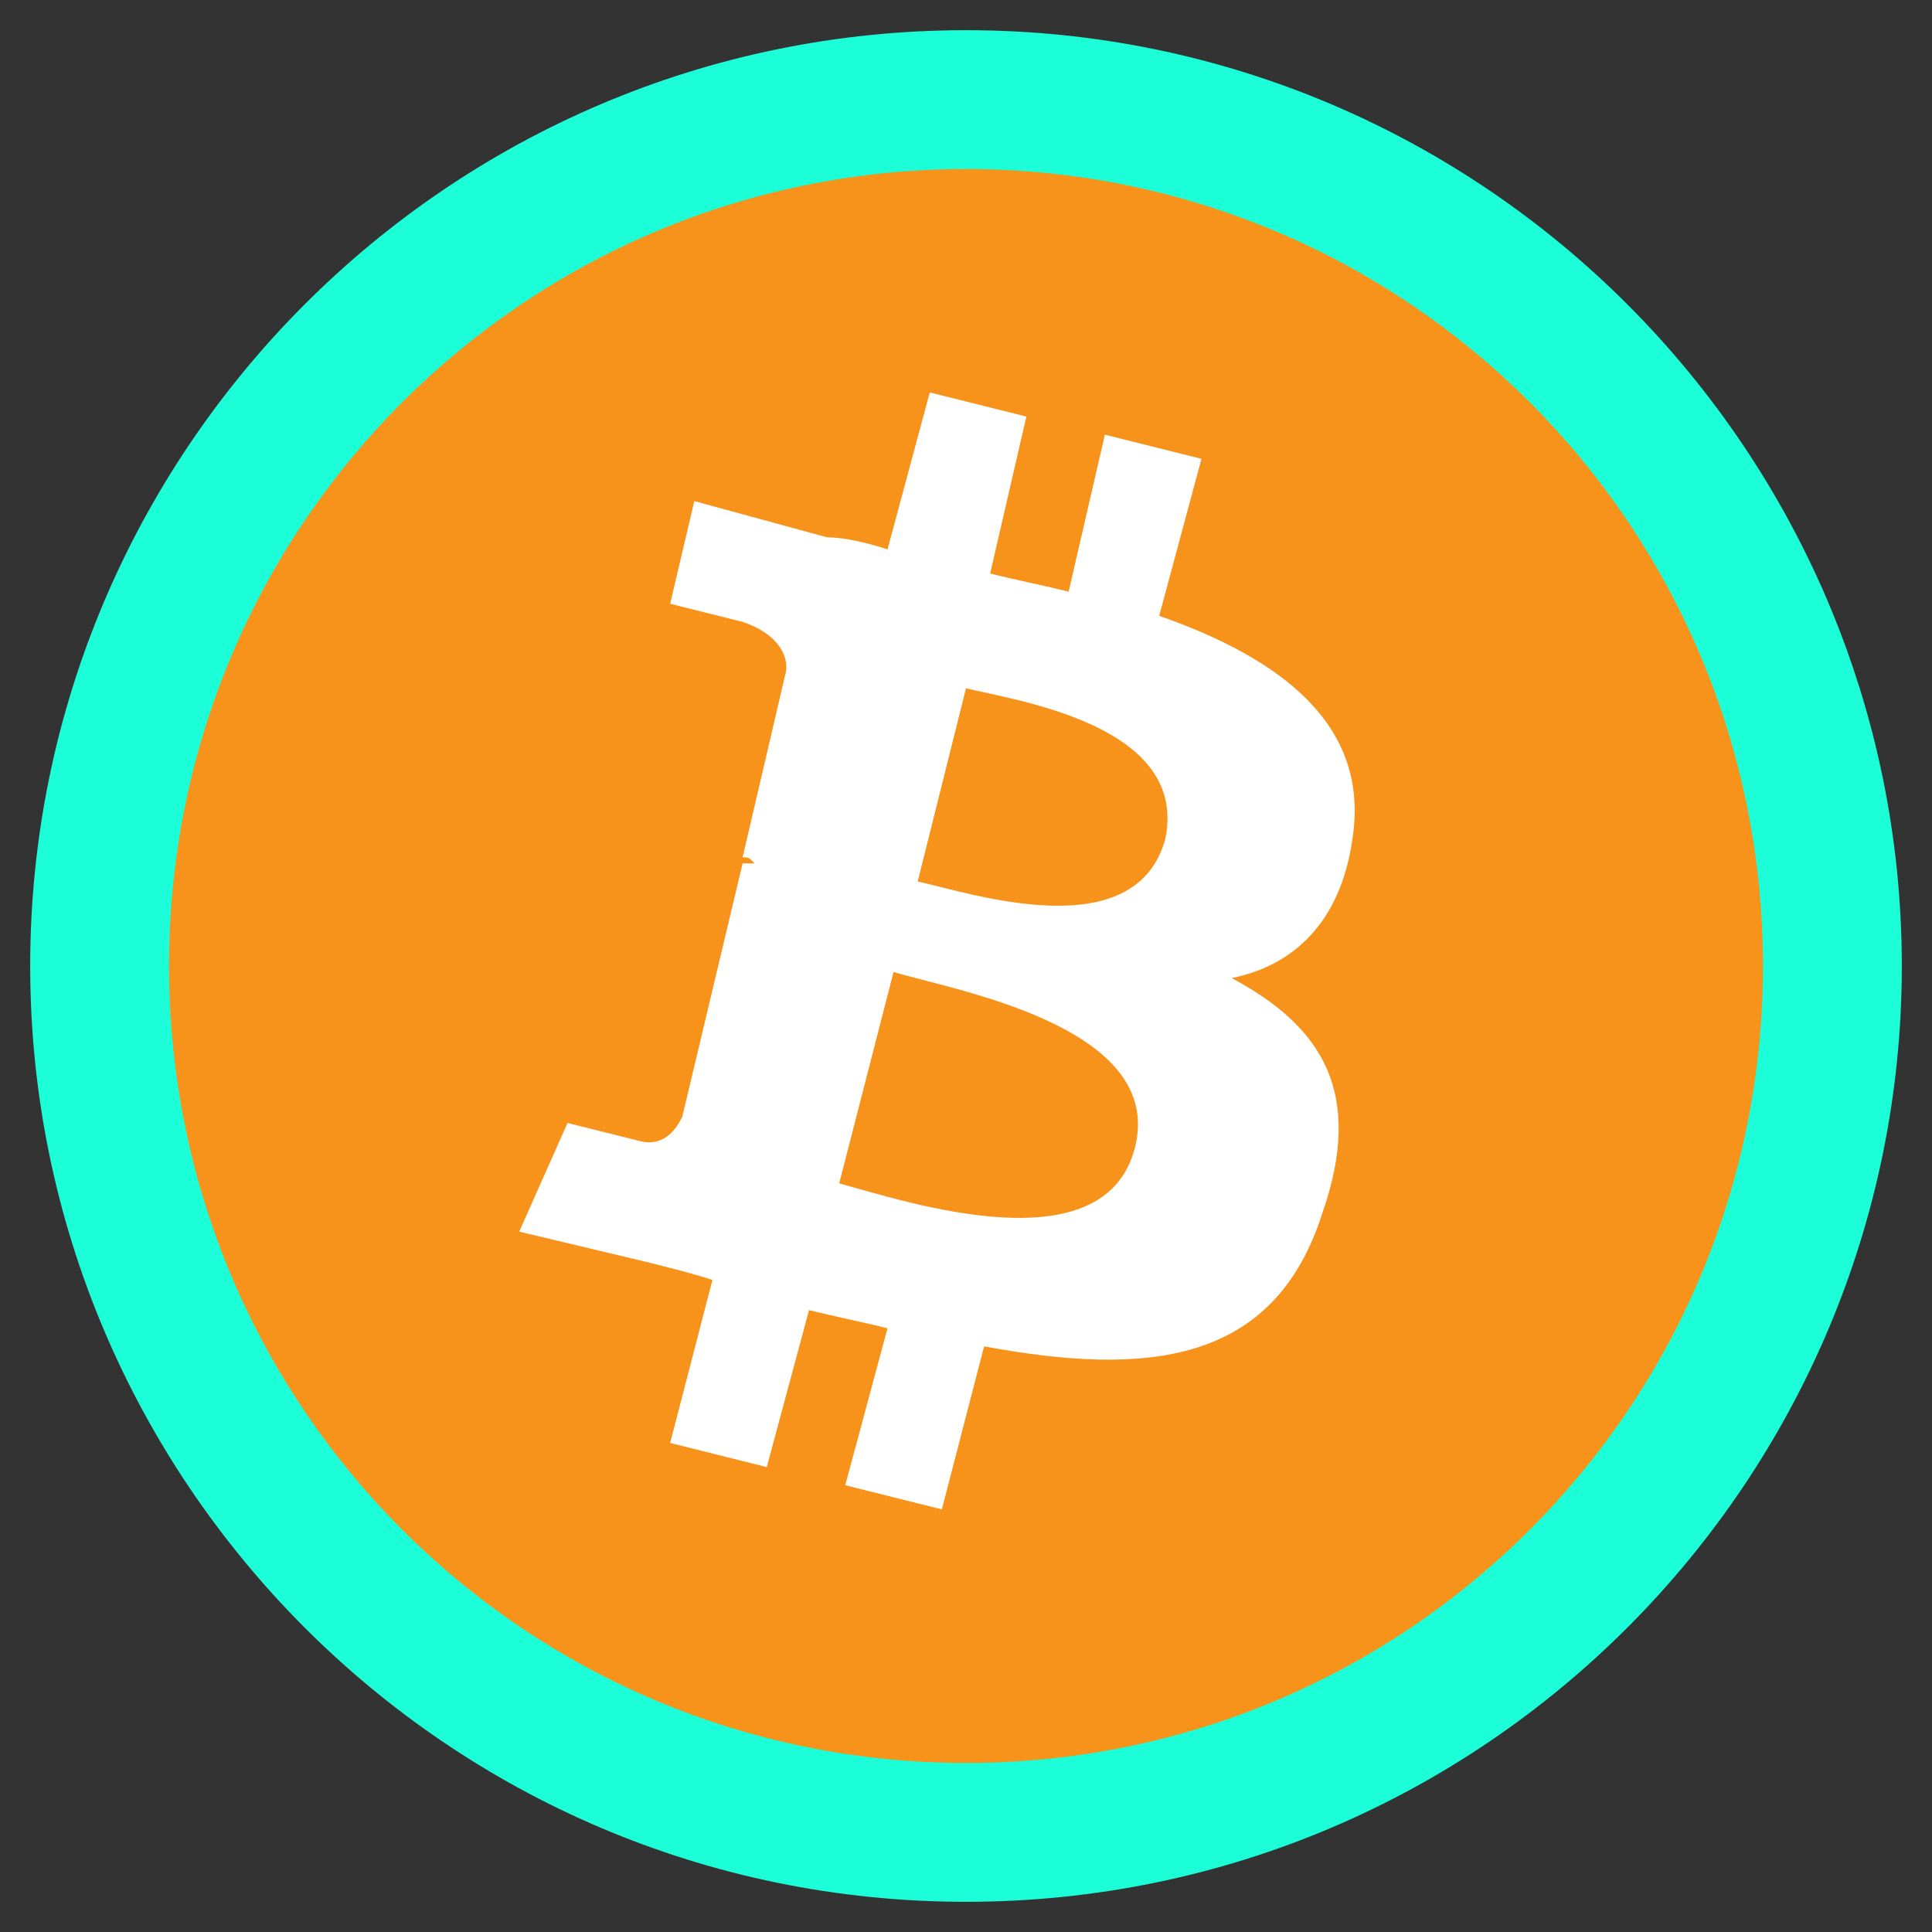
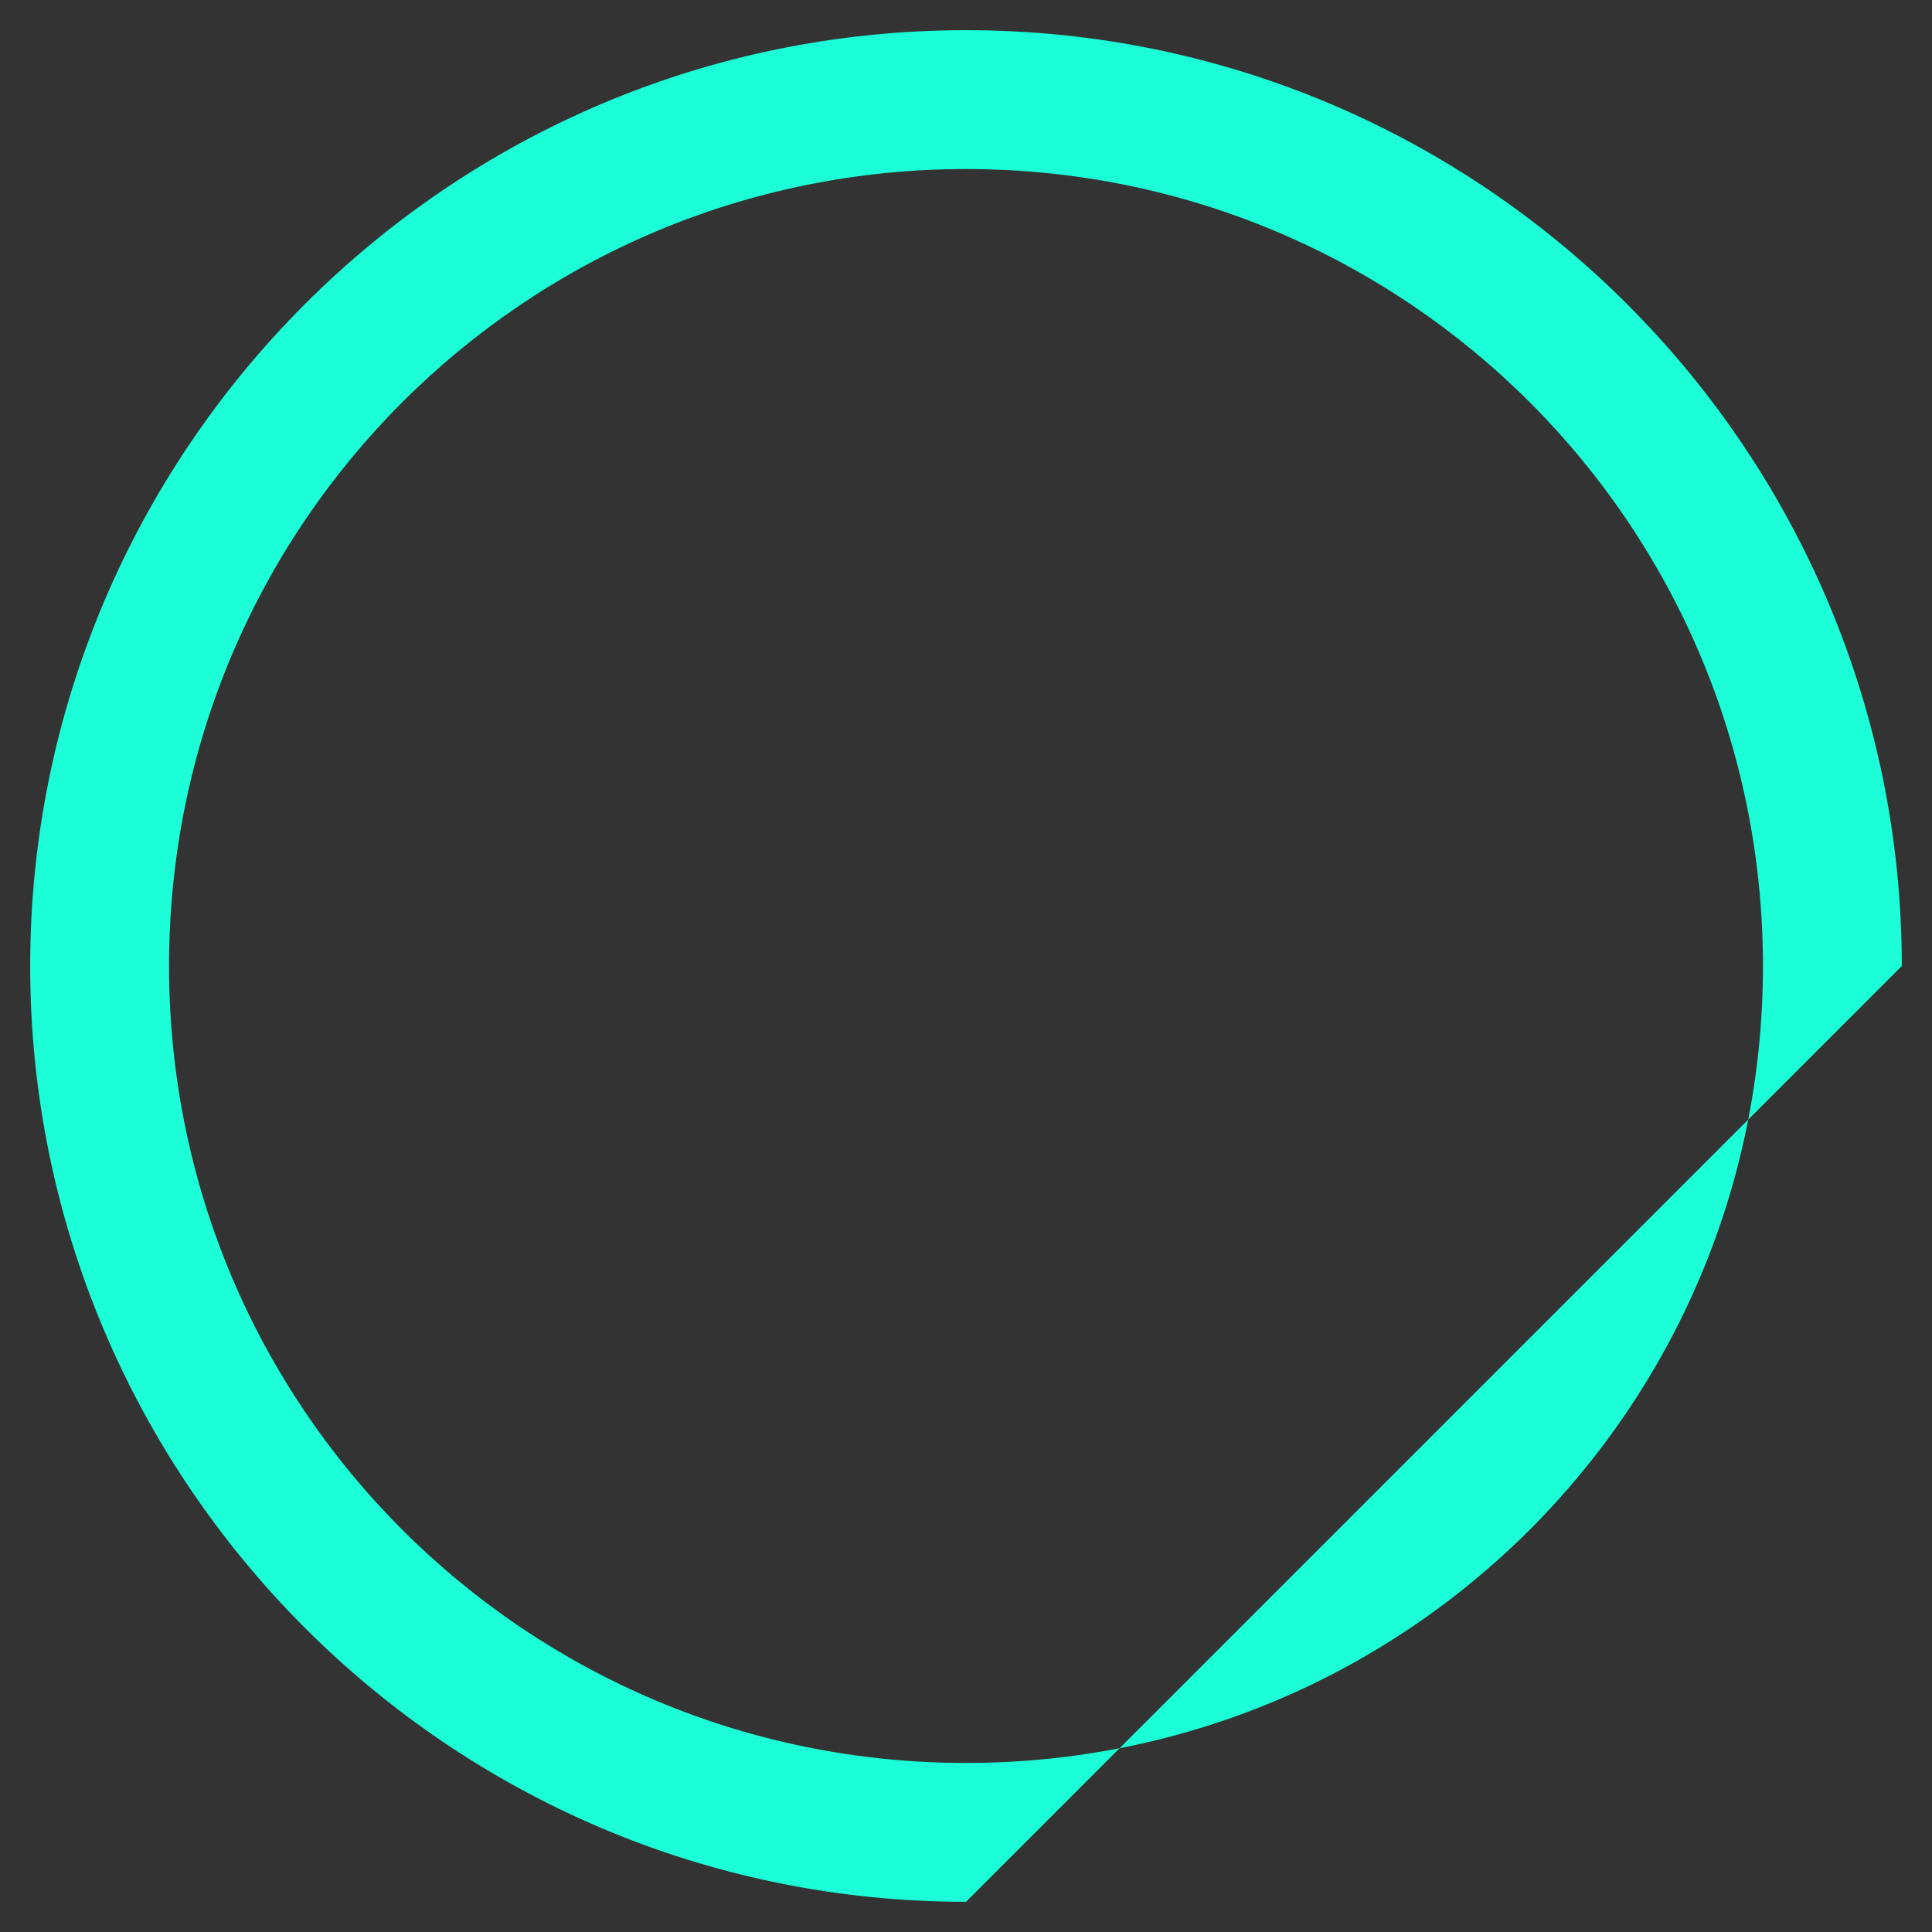
<svg xmlns="http://www.w3.org/2000/svg" version="1.1" id="Layer_1" x="0px" y="0px" viewBox="0 0 32 32" style="enable-background:new 0 0 32 32;" xml:space="preserve">
  <rect x="0" y="0" width="32" height="32" fill="#333333" stroke="none" />
  <style type="text/css">
	.st0{fill:#F7931A;}
	.st1{fill:#1BFED7;}
	.st2{fill:#FFFFFF;}
</style>
  <g>
-     <circle class="st0" cx="16" cy="16" r="14.4" />
-     <path class="st1" d="M16,31.5c-8.6,0-15.5-7-15.5-15.5S7.4,0.5,16,0.5s15.5,7,15.5,15.5S24.6,31.5,16,31.5z M16,2.8   C8.7,2.8,2.8,8.7,2.8,16S8.7,29.2,16,29.2S29.2,23.3,29.2,16S23.3,2.8,16,2.8z" />
-     <path class="st2" d="M22.4,13.9c0.3-1.9-1.2-3-3.2-3.7l0.7-2.6l-1.6-0.4l-0.6,2.6c-0.4-0.1-0.9-0.2-1.3-0.3L17,6.9l-1.6-0.4   l-0.7,2.6c-0.3-0.1-0.7-0.2-1-0.2v0l-2.2-0.6L11.1,10c0,0,1.2,0.3,1.2,0.3c0.6,0.2,0.8,0.6,0.7,0.9l-0.7,3c0.1,0,0.1,0,0.2,0.1   l-0.2,0l-1,4.2c-0.1,0.2-0.3,0.5-0.7,0.4c0,0-1.2-0.3-1.2-0.3l-0.8,1.8l2.1,0.5c0.4,0.1,0.8,0.2,1.1,0.3l-0.7,2.7l1.6,0.4l0.7-2.6   c0.4,0.1,0.9,0.2,1.3,0.3L14,24.6l1.6,0.4l0.7-2.7c2.7,0.5,4.8,0.3,5.6-2.2c0.7-2,0-3.1-1.5-3.9C21.4,16,22.2,15.3,22.4,13.9z    M18.8,19c-0.5,2-3.8,0.9-4.9,0.6l0.9-3.5C15.8,16.4,19.3,17,18.8,19L18.8,19z M19.3,13.9c-0.5,1.8-3.2,0.9-4.1,0.7l0.8-3.2   C16.8,11.6,19.7,12,19.3,13.9L19.3,13.9z" />
+     <path class="st1" d="M16,31.5c-8.6,0-15.5-7-15.5-15.5S7.4,0.5,16,0.5s15.5,7,15.5,15.5z M16,2.8   C8.7,2.8,2.8,8.7,2.8,16S8.7,29.2,16,29.2S29.2,23.3,29.2,16S23.3,2.8,16,2.8z" />
  </g>
</svg>